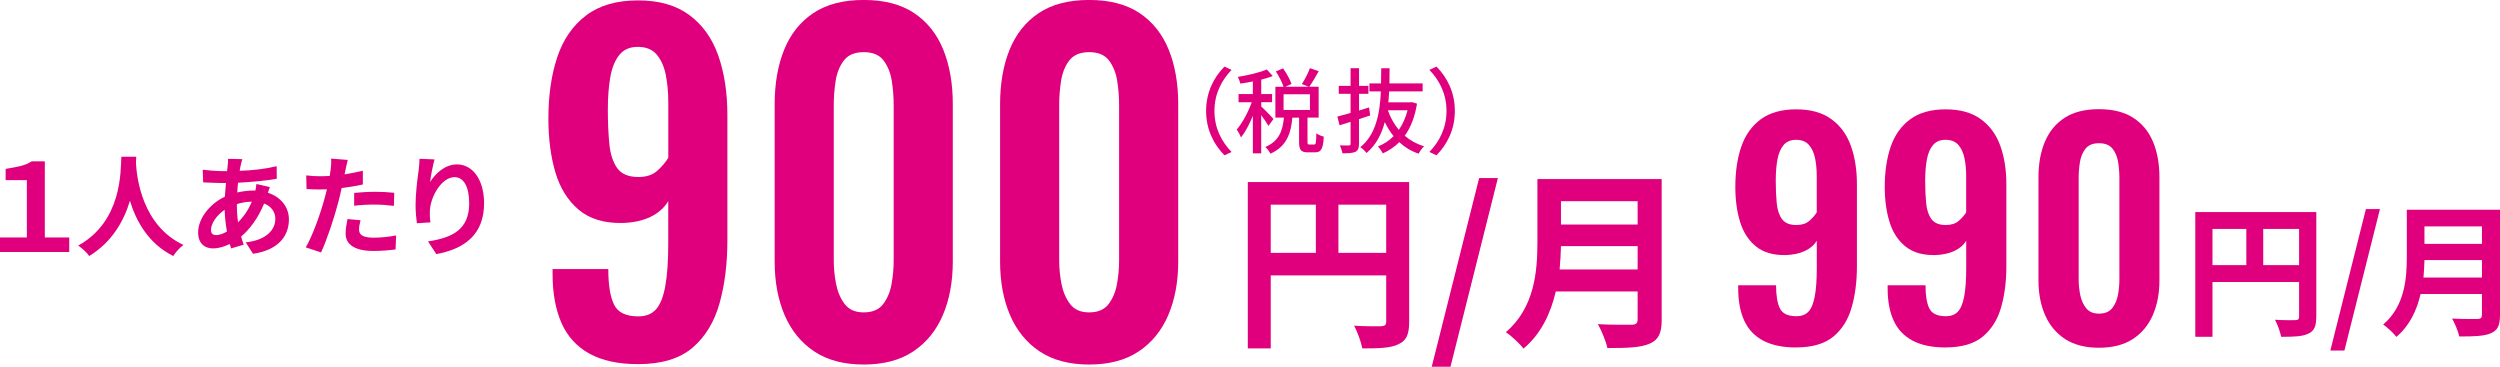
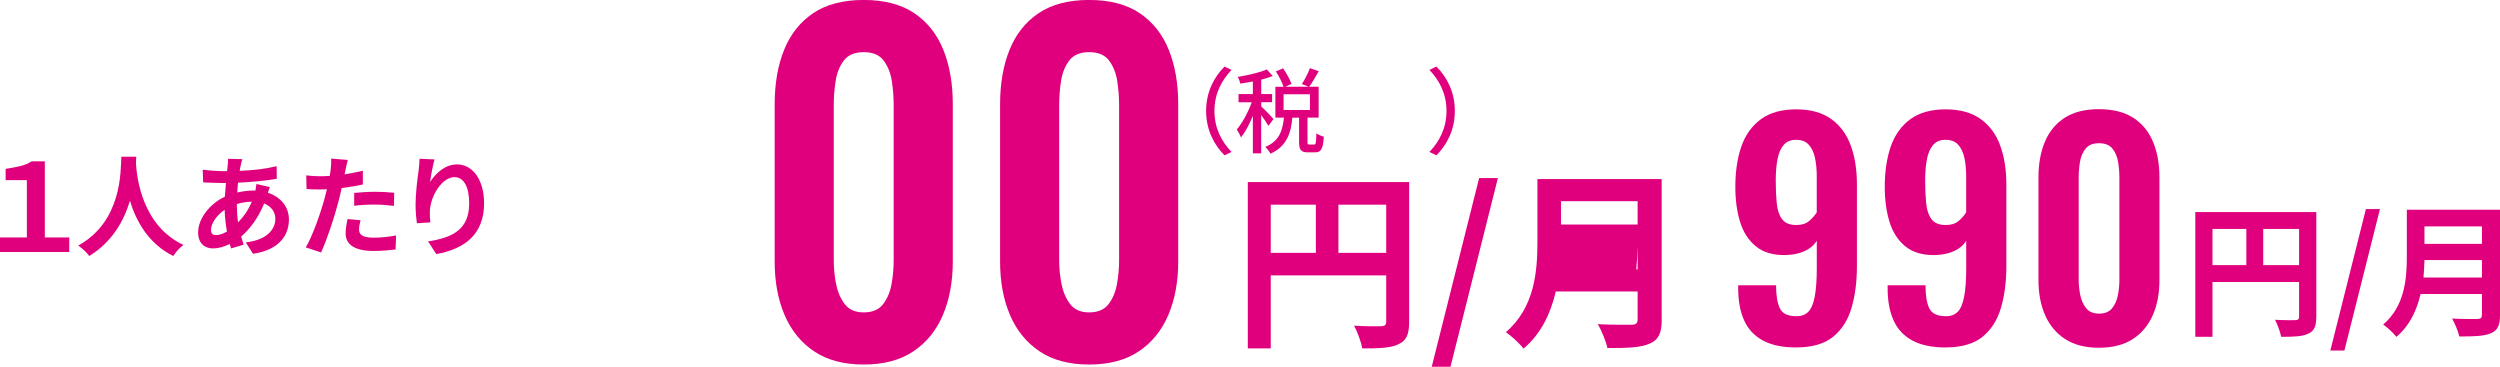
<svg xmlns="http://www.w3.org/2000/svg" id="_レイヤー_2" viewBox="0 0 607.97 89.19">
  <g id="_修正01">
-     <path d="m155.13,88.55c-4.79,0-8.73-.85-11.81-2.56-3.08-1.7-5.34-4.19-6.78-7.46-1.44-3.27-2.16-7.25-2.16-11.93v-1.17h13.55c0,3.84.46,6.71,1.39,8.63.92,1.92,2.89,2.88,5.9,2.88,1.85,0,3.29-.57,4.31-1.71,1.03-1.14,1.78-3.02,2.26-5.65.48-2.63.72-6.07.72-10.34v-10.34c-.96,1.64-2.4,2.91-4.31,3.84-1.92.92-4.21,1.42-6.88,1.49-4.45.07-7.99-1.01-10.62-3.25-2.64-2.24-4.52-5.27-5.65-9.11-1.13-3.84-1.69-8.17-1.69-13,0-5.68.72-10.67,2.16-14.97,1.44-4.3,3.76-7.67,6.98-10.12,3.22-2.45,7.43-3.68,12.63-3.68s9.31,1.19,12.52,3.57c3.22,2.38,5.56,5.67,7.03,9.86,1.47,4.19,2.21,8.99,2.21,14.39v30.58c0,5.61-.63,10.69-1.9,15.24-1.27,4.55-3.46,8.15-6.57,10.82-3.12,2.66-7.55,4-13.29,4Zm.1-45.5c1.92,0,3.44-.5,4.57-1.49,1.13-.99,2.04-2.06,2.72-3.2v-13.43c0-2.49-.21-4.74-.62-6.77-.41-2.02-1.15-3.66-2.21-4.9-1.06-1.24-2.58-1.86-4.57-1.86s-3.41.64-4.47,1.92c-1.06,1.28-1.8,3.06-2.21,5.33-.41,2.27-.62,4.94-.62,7.99s.12,5.83.36,8.31c.24,2.49.87,4.46,1.9,5.91,1.03,1.46,2.74,2.18,5.13,2.18Z" style="fill:#e0007e;" />
    <path d="m210.05,88.65c-4.86,0-8.88-1.07-12.06-3.2-3.18-2.13-5.58-5.08-7.19-8.84-1.61-3.76-2.41-8.1-2.41-13V25.36c0-5.04.77-9.47,2.31-13.27,1.54-3.8,3.9-6.77,7.08-8.9,3.18-2.13,7.27-3.2,12.27-3.2s9.08,1.07,12.27,3.2c3.18,2.13,5.54,5.1,7.08,8.9,1.54,3.8,2.31,8.22,2.31,13.27v38.25c0,4.9-.81,9.24-2.41,13-1.61,3.77-4,6.71-7.19,8.84-3.18,2.13-7.2,3.2-12.06,3.2Zm0-12.68c2.12,0,3.7-.67,4.72-2.02,1.03-1.35,1.71-2.98,2.05-4.9.34-1.92.51-3.8.51-5.65V25.57c0-1.99-.15-3.96-.46-5.91-.31-1.95-.98-3.6-2-4.96-1.03-1.35-2.64-2.02-4.82-2.02s-3.8.68-4.83,2.02c-1.03,1.35-1.69,3-2,4.96-.31,1.95-.46,3.93-.46,5.91v37.83c0,1.85.19,3.73.56,5.65.38,1.92,1.08,3.55,2.1,4.9,1.03,1.35,2.57,2.02,4.62,2.02Z" style="fill:#e0007e;" />
    <path d="m264.87,88.65c-4.86,0-8.88-1.07-12.06-3.2-3.18-2.13-5.58-5.08-7.19-8.84-1.61-3.76-2.41-8.1-2.41-13V25.36c0-5.04.77-9.47,2.31-13.27,1.54-3.8,3.9-6.77,7.08-8.9,3.18-2.13,7.27-3.2,12.27-3.2s9.08,1.07,12.27,3.2c3.18,2.13,5.54,5.1,7.08,8.9,1.54,3.8,2.31,8.22,2.31,13.27v38.25c0,4.9-.81,9.24-2.41,13-1.61,3.77-4,6.71-7.19,8.84-3.18,2.13-7.2,3.2-12.06,3.2Zm0-12.68c2.12,0,3.7-.67,4.72-2.02,1.03-1.35,1.71-2.98,2.05-4.9.34-1.92.51-3.8.51-5.65V25.57c0-1.99-.15-3.96-.46-5.91-.31-1.95-.98-3.6-2-4.96-1.03-1.35-2.64-2.02-4.82-2.02s-3.8.68-4.83,2.02c-1.03,1.35-1.69,3-2,4.96-.31,1.95-.46,3.93-.46,5.91v37.83c0,1.85.19,3.73.56,5.65.38,1.92,1.08,3.55,2.1,4.9,1.03,1.35,2.57,2.02,4.62,2.02Z" style="fill:#e0007e;" />
    <path d="m342.69,78.27c0,3.02-.65,4.56-2.6,5.44-1.86.93-4.65,1.02-8.79,1.02-.28-1.53-1.21-4.09-2-5.53,2.65.19,5.67.14,6.6.14.88-.05,1.21-.33,1.21-1.12v-11.25h-28.08v17.76h-5.58v-40.45h39.24v33.99Zm-33.66-16.78h10.97v-11.72h-10.97v11.72Zm28.08,0v-11.72h-11.62v11.72h11.62Z" style="fill:#e0007e;" />
    <path d="m359.71,43.3h4.56l-11.53,45.89h-4.56l11.53-45.89Z" style="fill:#e0007e;" />
-     <path d="m404.11,77.71c0,3.35-.79,4.93-2.93,5.86-2.23.98-5.49,1.07-10.28,1.07-.33-1.63-1.44-4.28-2.32-5.81,3.25.19,7.16.14,8.18.14,1.12,0,1.49-.37,1.49-1.35v-6.74h-19.9c-1.21,5.21-3.53,10.28-7.86,13.9-.84-1.16-3.07-3.21-4.28-4,7.02-6,7.67-14.88,7.67-21.94v-15.3h30.22v34.17Zm-5.86-12.18v-5.67h-18.64c-.05,1.77-.14,3.72-.33,5.67h18.97Zm-18.64-16.6v5.67h18.64v-5.67h-18.64Z" style="fill:#e0007e;" />
+     <path d="m404.11,77.71c0,3.35-.79,4.93-2.93,5.86-2.23.98-5.49,1.07-10.28,1.07-.33-1.63-1.44-4.28-2.32-5.81,3.25.19,7.16.14,8.18.14,1.12,0,1.49-.37,1.49-1.35v-6.74h-19.9c-1.21,5.21-3.53,10.28-7.86,13.9-.84-1.16-3.07-3.21-4.28-4,7.02-6,7.67-14.88,7.67-21.94v-15.3h30.22v34.17Zm-5.86-12.18v-5.67c-.05,1.77-.14,3.72-.33,5.67h18.97Zm-18.64-16.6v5.67h18.64v-5.67h-18.64Z" style="fill:#e0007e;" />
    <path d="m0,57.75h6.53v-13.95H1.37v-2.73c2.76-.47,4.69-.74,6.32-1.84h3.21v18.52h5.94v3.53H0v-3.53Z" style="fill:#e0007e;" />
    <path d="m33.14,38.12c-.03.43-.05.96-.08,1.53.21,3.69,1.55,15.23,11.54,19.91-.99.75-1.95,1.85-2.46,2.7-6.05-3-9.05-8.51-10.54-13.44-1.45,4.82-4.26,9.98-9.9,13.44-.56-.83-1.61-1.79-2.68-2.54,10.68-5.91,10.3-18.07,10.49-21.6h3.64Z" style="fill:#e0007e;" />
    <path d="m65.63,45.51c-.13.29-.32.86-.48,1.36,3.08,1.02,5.11,3.4,5.11,6.5,0,3.72-2.22,7.39-8.73,8.35l-1.77-2.78c5.11-.56,7.2-3.13,7.2-5.73,0-1.61-.94-3.02-2.73-3.72-1.47,3.61-3.59,6.37-5.59,8.03.19.7.4,1.34.62,1.98l-3.05.91c-.11-.32-.24-.7-.35-1.07-1.28.64-2.7,1.07-4.09,1.07-1.95,0-3.59-1.18-3.59-3.88,0-3.37,2.81-6.96,6.5-8.7.08-1.12.16-2.25.27-3.32h-.86c-1.39,0-3.45-.11-4.68-.16l-.11-3.08c.94.13,3.27.35,4.9.35h1.02l.16-1.42c.05-.48.11-1.12.08-1.58l3.48.08c-.19.54-.29,1.02-.38,1.42-.11.43-.19.91-.27,1.42,3.21-.11,6.08-.43,8.99-1.12l.03,3.05c-2.6.48-6.16.8-9.42.96-.08.78-.16,1.58-.19,2.38,1.26-.29,2.65-.48,3.96-.48h.45c.11-.54.21-1.2.24-1.58l3.27.75Zm-10.44,10.81c-.29-1.66-.51-3.48-.56-5.3-1.98,1.34-3.32,3.37-3.32,4.87,0,.83.37,1.28,1.23,1.28.75,0,1.66-.29,2.65-.86Zm2.41-6.64c0,1.63.11,3.08.29,4.39,1.28-1.28,2.46-2.89,3.35-5.03-1.39.03-2.62.27-3.64.59v.05Z" style="fill:#e0007e;" />
    <path d="m88.22,44.87c-1.58.35-3.37.64-5.14.86-.24,1.15-.51,2.33-.8,3.4-.96,3.72-2.76,9.15-4.2,12.26l-3.72-1.23c1.58-2.65,3.59-8.22,4.58-11.94.19-.7.38-1.45.56-2.19-.62.03-1.2.05-1.74.05-1.28,0-2.27-.05-3.21-.11l-.08-3.32c1.36.16,2.25.21,3.35.21.78,0,1.55-.03,2.36-.08.11-.59.19-1.1.24-1.53.13-.99.16-2.06.11-2.68l4.04.32c-.19.72-.43,1.9-.56,2.49l-.21,1.02c1.5-.24,3-.54,4.44-.88v3.35Zm-.54,8.7c-.21.75-.37,1.63-.37,2.22,0,1.15.67,2.01,3.51,2.01,1.77,0,3.61-.19,5.51-.54l-.13,3.4c-1.5.19-3.29.37-5.41.37-4.47,0-6.74-1.55-6.74-4.23,0-1.2.24-2.49.46-3.53l3.18.29Zm-1.55-6.66c1.47-.13,3.37-.27,5.08-.27,1.5,0,3.1.08,4.66.24l-.08,3.19c-1.31-.16-2.94-.32-4.55-.32-1.85,0-3.45.08-5.11.29v-3.13Z" style="fill:#e0007e;" />
    <path d="m105.67,38.77c-.37,1.31-.91,4.01-1.07,5.49,1.26-2.03,3.56-4.28,6.56-4.28,3.69,0,6.56,3.61,6.56,9.45,0,7.49-4.6,11.08-11.62,12.36l-2.01-3.08c5.89-.91,10.01-2.84,10.01-9.26,0-4.09-1.37-6.37-3.56-6.37-3.13,0-5.86,4.71-6,8.19-.03.72-.03,1.58.13,2.81l-3.29.21c-.13-1.02-.32-2.65-.32-4.42,0-2.46.35-5.75.75-8.48.13-.96.19-2.03.21-2.78l3.64.16Z" style="fill:#e0007e;" />
    <path d="m563.29,77.06c0,2.27-.49,3.42-1.95,4.08-1.39.7-3.49.77-6.59.77-.21-1.15-.91-3.07-1.5-4.15,1.99.14,4.25.1,4.95.1.66-.03.91-.24.91-.84v-8.44h-21.06v13.32h-4.18v-30.33h29.43v25.49Zm-25.24-12.59h8.23v-8.79h-8.23v8.79Zm21.06,0v-8.79h-8.72v8.79h8.72Z" style="fill:#e0007e;" />
    <path d="m575.36,50.84h3.42l-8.65,34.41h-3.42l8.65-34.41Z" style="fill:#e0007e;" />
    <path d="m607.97,76.64c0,2.51-.59,3.7-2.2,4.39-1.67.73-4.11.8-7.71.8-.24-1.22-1.08-3.21-1.74-4.36,2.44.14,5.37.1,6.14.1.84,0,1.12-.28,1.12-1.01v-5.06h-14.92c-.91,3.91-2.65,7.71-5.89,10.43-.63-.87-2.3-2.41-3.21-3,5.26-4.5,5.75-11.16,5.75-16.46v-11.47h22.66v25.63Zm-4.39-9.14v-4.25h-13.98c-.04,1.32-.1,2.79-.24,4.25h14.23Zm-13.98-12.45v4.25h13.98v-4.25h-13.98Z" style="fill:#e0007e;" />
    <path d="m436.79,84.5c-3.25,0-5.93-.56-8.02-1.67s-3.63-2.74-4.6-4.88c-.98-2.14-1.46-4.74-1.46-7.81v-.77h9.21c0,2.51.31,4.39.94,5.65s1.96,1.88,4.01,1.88c1.26,0,2.23-.37,2.93-1.12.7-.74,1.21-1.98,1.53-3.7.32-1.72.49-3.98.49-6.77v-6.77c-.65,1.07-1.63,1.91-2.93,2.51-1.3.6-2.86.93-4.67.98-3.02.05-5.43-.66-7.22-2.13-1.79-1.46-3.07-3.45-3.84-5.96-.77-2.51-1.15-5.35-1.15-8.51,0-3.72.49-6.99,1.46-9.8.98-2.81,2.56-5.02,4.74-6.63,2.19-1.6,5.04-2.41,8.58-2.41s6.32.78,8.51,2.34c2.19,1.56,3.78,3.71,4.78,6.45,1,2.74,1.5,5.88,1.5,9.42v20.02c0,3.67-.43,7-1.29,9.97-.86,2.98-2.35,5.34-4.46,7.08-2.12,1.74-5.13,2.62-9.03,2.62Zm.07-29.78c1.3,0,2.34-.32,3.1-.98.77-.65,1.38-1.35,1.85-2.09v-8.79c0-1.63-.14-3.1-.42-4.43-.28-1.33-.78-2.39-1.5-3.21-.72-.81-1.76-1.22-3.1-1.22s-2.31.42-3.03,1.26c-.72.84-1.22,2-1.5,3.49-.28,1.49-.42,3.23-.42,5.23s.08,3.81.24,5.44c.16,1.63.59,2.92,1.29,3.87.7.95,1.86,1.43,3.49,1.43Z" style="fill:#e0007e;" />
    <path d="m473.13,84.5c-3.25,0-5.93-.56-8.02-1.67s-3.63-2.74-4.6-4.88c-.98-2.14-1.46-4.74-1.46-7.81v-.77h9.21c0,2.51.31,4.39.94,5.65s1.96,1.88,4.01,1.88c1.26,0,2.23-.37,2.93-1.12.7-.74,1.21-1.98,1.53-3.7.32-1.72.49-3.98.49-6.77v-6.77c-.65,1.07-1.63,1.91-2.93,2.51-1.3.6-2.86.93-4.67.98-3.02.05-5.43-.66-7.22-2.13-1.79-1.46-3.07-3.45-3.84-5.96-.77-2.51-1.15-5.35-1.15-8.51,0-3.72.49-6.99,1.46-9.8.98-2.81,2.56-5.02,4.74-6.63,2.19-1.6,5.04-2.41,8.58-2.41s6.32.78,8.51,2.34c2.19,1.56,3.78,3.71,4.78,6.45,1,2.74,1.5,5.88,1.5,9.42v20.02c0,3.67-.43,7-1.29,9.97-.86,2.98-2.35,5.34-4.46,7.08-2.12,1.74-5.13,2.62-9.03,2.62Zm.07-29.78c1.3,0,2.34-.32,3.1-.98.77-.65,1.38-1.35,1.85-2.09v-8.79c0-1.63-.14-3.1-.42-4.43-.28-1.33-.78-2.39-1.5-3.21-.72-.81-1.76-1.22-3.1-1.22s-2.31.42-3.03,1.26c-.72.84-1.22,2-1.5,3.49-.28,1.49-.42,3.23-.42,5.23s.08,3.81.24,5.44c.16,1.63.59,2.92,1.29,3.87.7.95,1.86,1.43,3.49,1.43Z" style="fill:#e0007e;" />
    <path d="m510.45,84.57c-3.3,0-6.03-.7-8.2-2.09-2.16-1.4-3.79-3.32-4.88-5.79-1.09-2.46-1.64-5.3-1.64-8.51v-25.04c0-3.3.52-6.2,1.57-8.68,1.05-2.49,2.65-4.43,4.81-5.82,2.16-1.4,4.94-2.09,8.33-2.09s6.17.7,8.33,2.09c2.16,1.39,3.77,3.34,4.81,5.82,1.05,2.49,1.57,5.38,1.57,8.68v25.04c0,3.21-.55,6.04-1.64,8.51-1.09,2.47-2.72,4.39-4.88,5.79-2.16,1.39-4.89,2.09-8.2,2.09Zm0-8.3c1.44,0,2.51-.44,3.21-1.33.7-.88,1.16-1.95,1.4-3.21.23-1.26.35-2.49.35-3.7v-24.76c0-1.3-.1-2.59-.31-3.87-.21-1.28-.66-2.36-1.36-3.24-.7-.88-1.79-1.33-3.28-1.33s-2.58.44-3.28,1.33c-.7.88-1.15,1.96-1.36,3.24-.21,1.28-.31,2.57-.31,3.87v24.76c0,1.21.13,2.44.38,3.7.25,1.26.73,2.33,1.43,3.21.7.88,1.74,1.33,3.14,1.33Z" style="fill:#e0007e;" />
    <path d="m293.31,26.98c0-4.58,1.9-8.2,4.47-10.79l1.72.81c-2.46,2.57-4.16,5.83-4.16,9.98s1.69,7.41,4.16,9.98l-1.72.81c-2.57-2.6-4.47-6.21-4.47-10.79Z" style="fill:#e0007e;" />
    <path d="m308.47,30.61c-.34-.63-1.08-1.69-1.76-2.62v9.3h-2.03v-9.12c-.84,2.06-1.87,4-2.89,5.26-.2-.59-.7-1.45-1.02-1.94,1.33-1.54,2.78-4.22,3.64-6.62h-3.21v-1.99h3.48v-3.07c-1.04.23-2.08.38-3.05.52-.09-.47-.36-1.17-.61-1.63,2.51-.41,5.35-1.06,7.05-1.81l1.45,1.6c-.81.32-1.78.61-2.8.88v3.5h2.64v1.99h-2.64v1.04c.65.56,2.57,2.53,2.98,3.05l-1.22,1.65Zm11.11,4.54c.41,0,.5-.34.54-2.73.41.32,1.26.68,1.81.81-.16,3.03-.68,3.82-2.12,3.82h-1.74c-1.74,0-2.15-.63-2.15-2.57v-5.87h-1.63c-.34,3.79-1.38,7-5.33,8.76-.25-.5-.81-1.26-1.26-1.63,3.46-1.45,4.22-4.06,4.54-7.14h-2.08v-7.5h1.99c-.34-1.04-1.11-2.57-1.87-3.73l1.74-.75c.84,1.17,1.72,2.73,2.06,3.79l-1.49.68h5.67l-1.67-.65c.7-1.04,1.54-2.67,1.96-3.86l2.15.72c-.75,1.35-1.6,2.82-2.3,3.79h2.28v7.5h-2.71v5.85c0,.63.07.7.45.7h1.17Zm-7.43-8.4h6.41v-3.82h-6.41v3.82Z" style="fill:#e0007e;" />
-     <path d="m333.2,28.08c-.88.29-1.81.61-2.71.9v5.96c0,1.08-.23,1.65-.88,1.99-.65.29-1.63.36-3.16.34-.07-.52-.34-1.35-.61-1.92.95.04,1.87.04,2.17.02.32,0,.43-.09.43-.43v-5.31c-.95.29-1.85.59-2.67.84l-.54-2.12c.9-.23,2.01-.54,3.21-.88v-4.65h-2.87v-1.94h2.87v-4.29h2.06v4.29h2.28v1.94h-2.28v4.06c.81-.25,1.63-.5,2.44-.75l.27,1.94Zm11.4-2.87c-.52,3.25-1.56,5.83-2.98,7.81,1.31,1.13,2.89,2.01,4.7,2.55-.45.41-1.06,1.26-1.33,1.81-1.83-.63-3.39-1.58-4.7-2.8-1.17,1.15-2.51,2.06-4,2.73-.25-.5-.79-1.29-1.2-1.69,1.42-.54,2.71-1.4,3.82-2.51-.84-1.02-1.54-2.15-2.15-3.41-.79,2.98-2.15,5.6-4.45,7.52-.34-.47-.97-1.13-1.51-1.42,3.82-3.07,4.77-8.2,5.01-13.57h-2.78v-1.94h2.82c.02-1.24.05-2.46.05-3.68h2.03c0,1.22-.02,2.44-.04,3.68h8.08v1.94h-8.15c-.04.9-.11,1.78-.2,2.66h5.35l.36-.05,1.26.36Zm-7.09,1.6c.61,1.76,1.51,3.39,2.67,4.77.93-1.33,1.65-2.94,2.12-4.77h-4.79Z" style="fill:#e0007e;" />
    <path d="m353.8,26.98c0,4.58-1.9,8.2-4.47,10.79l-1.72-.81c2.46-2.57,4.16-5.83,4.16-9.98s-1.69-7.41-4.16-9.98l1.72-.81c2.57,2.6,4.47,6.21,4.47,10.79Z" style="fill:#e0007e;" />
  </g>
</svg>